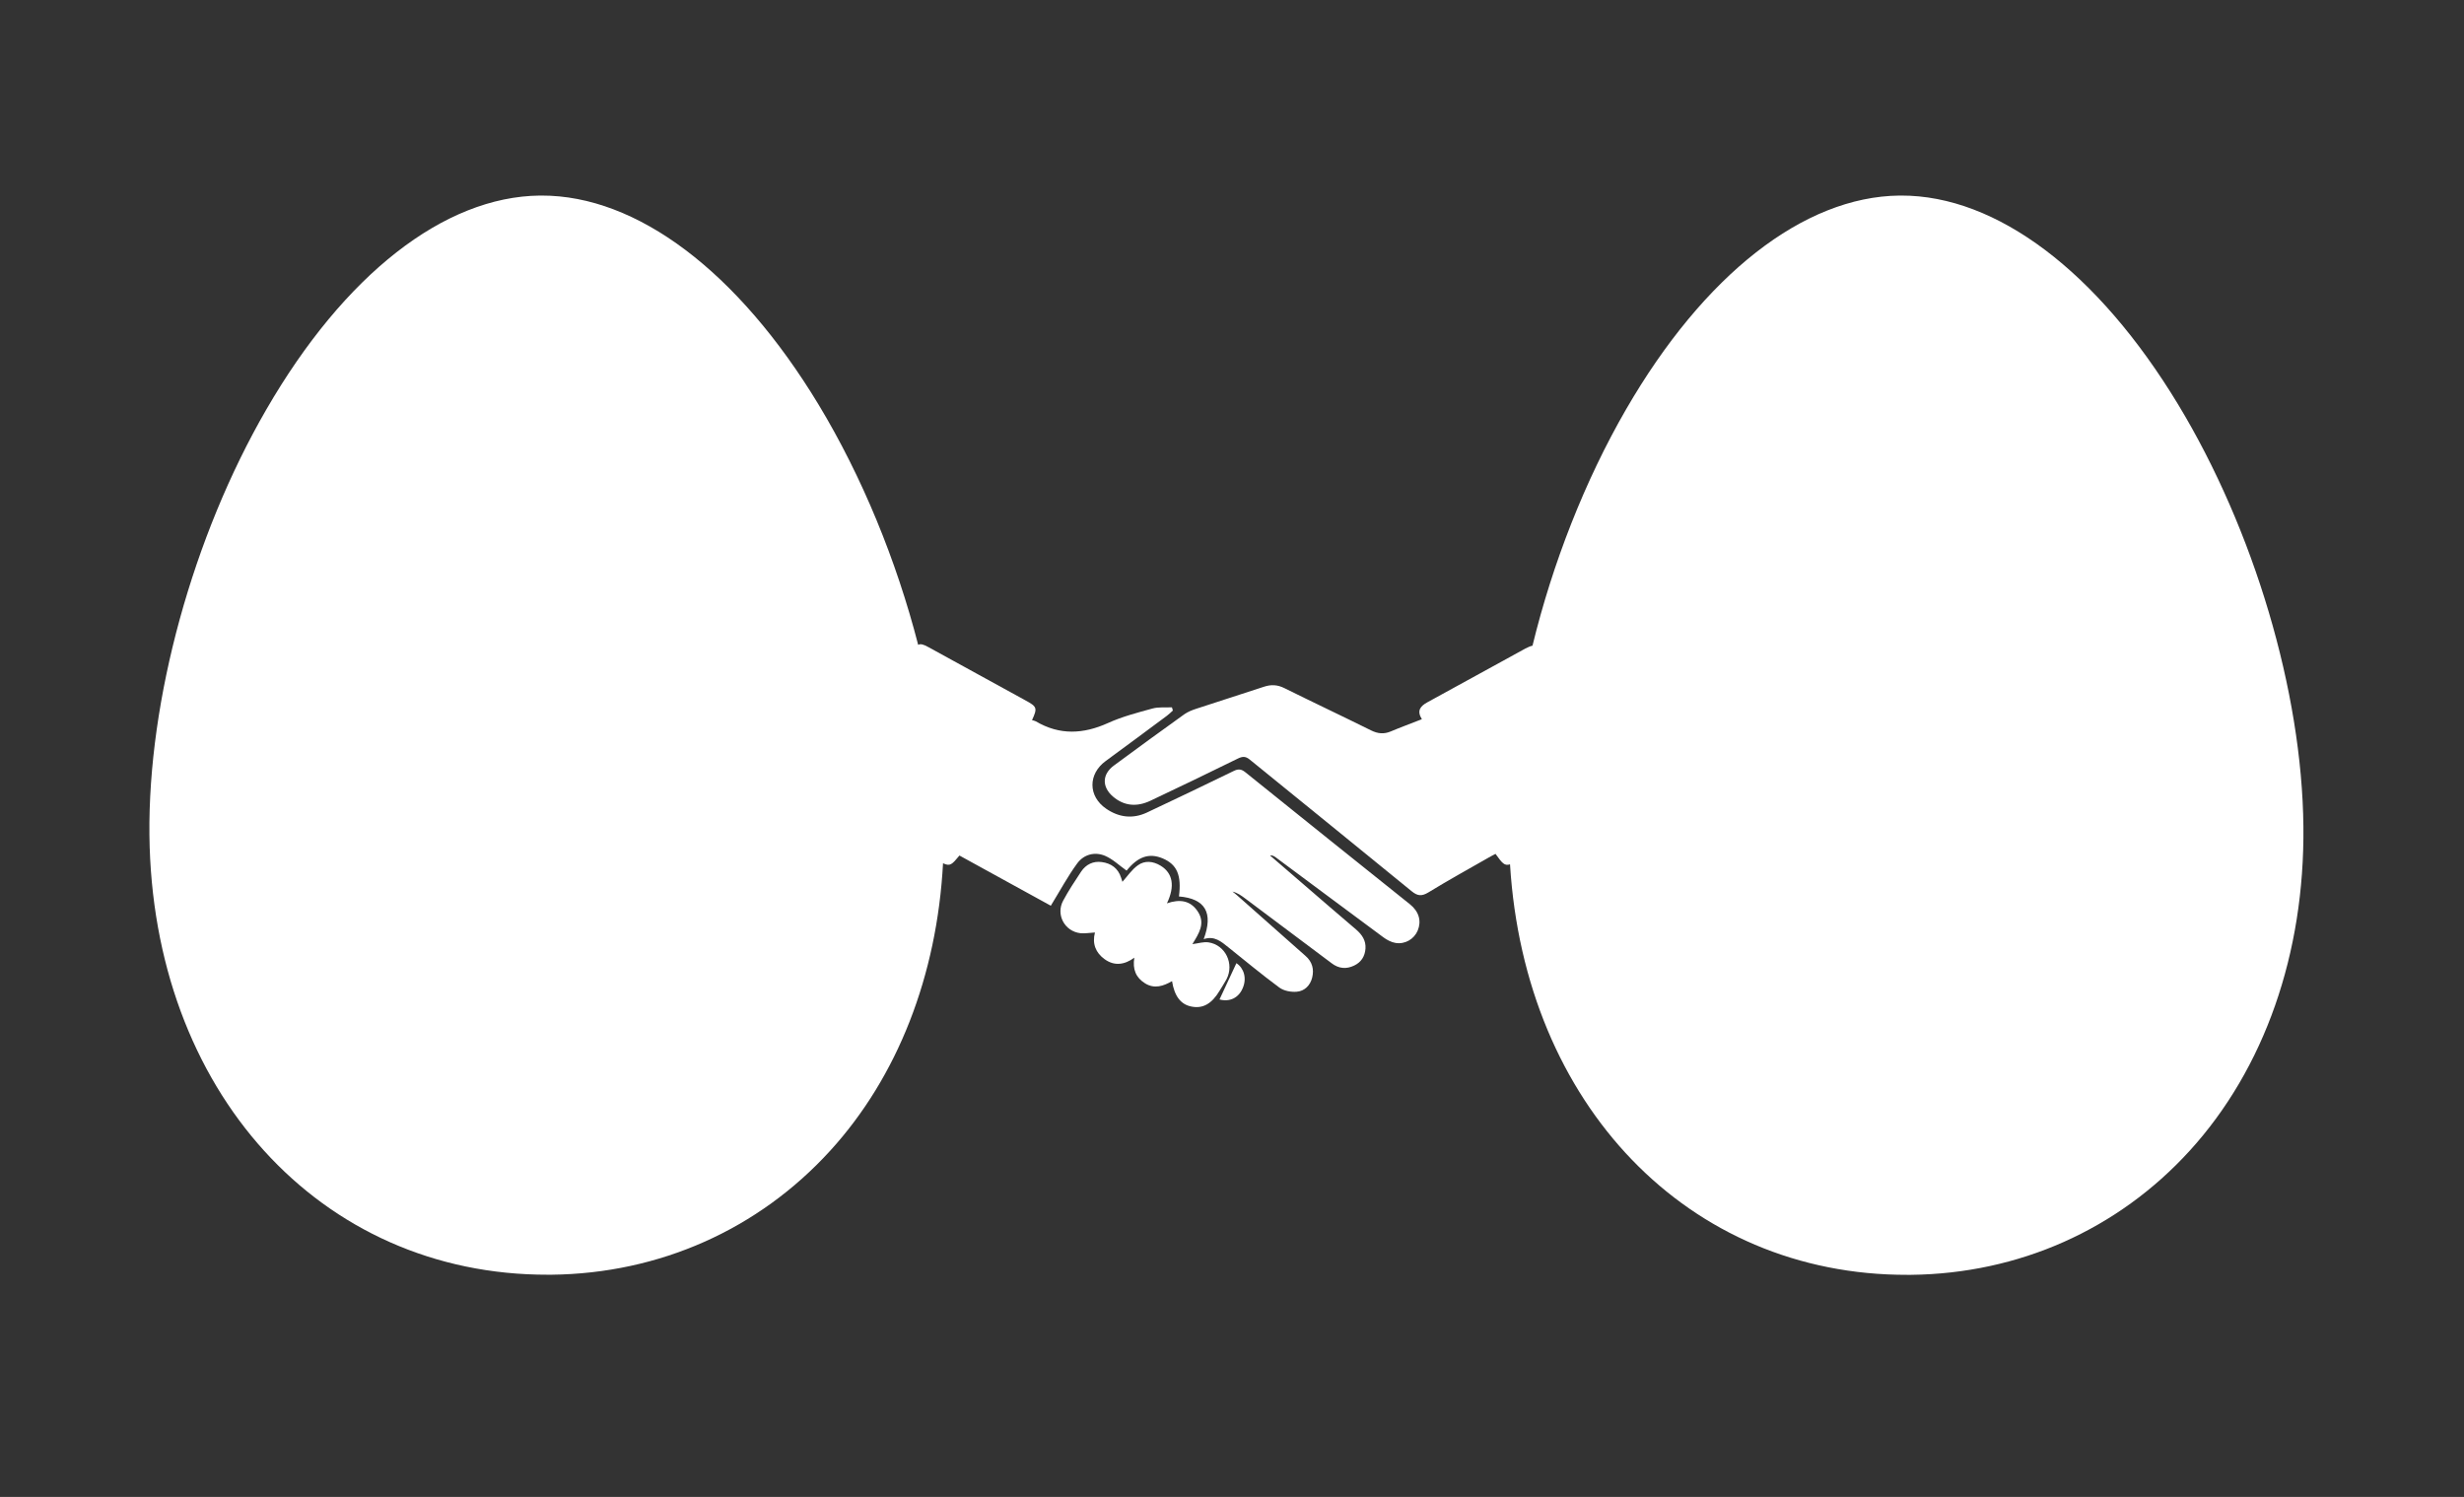
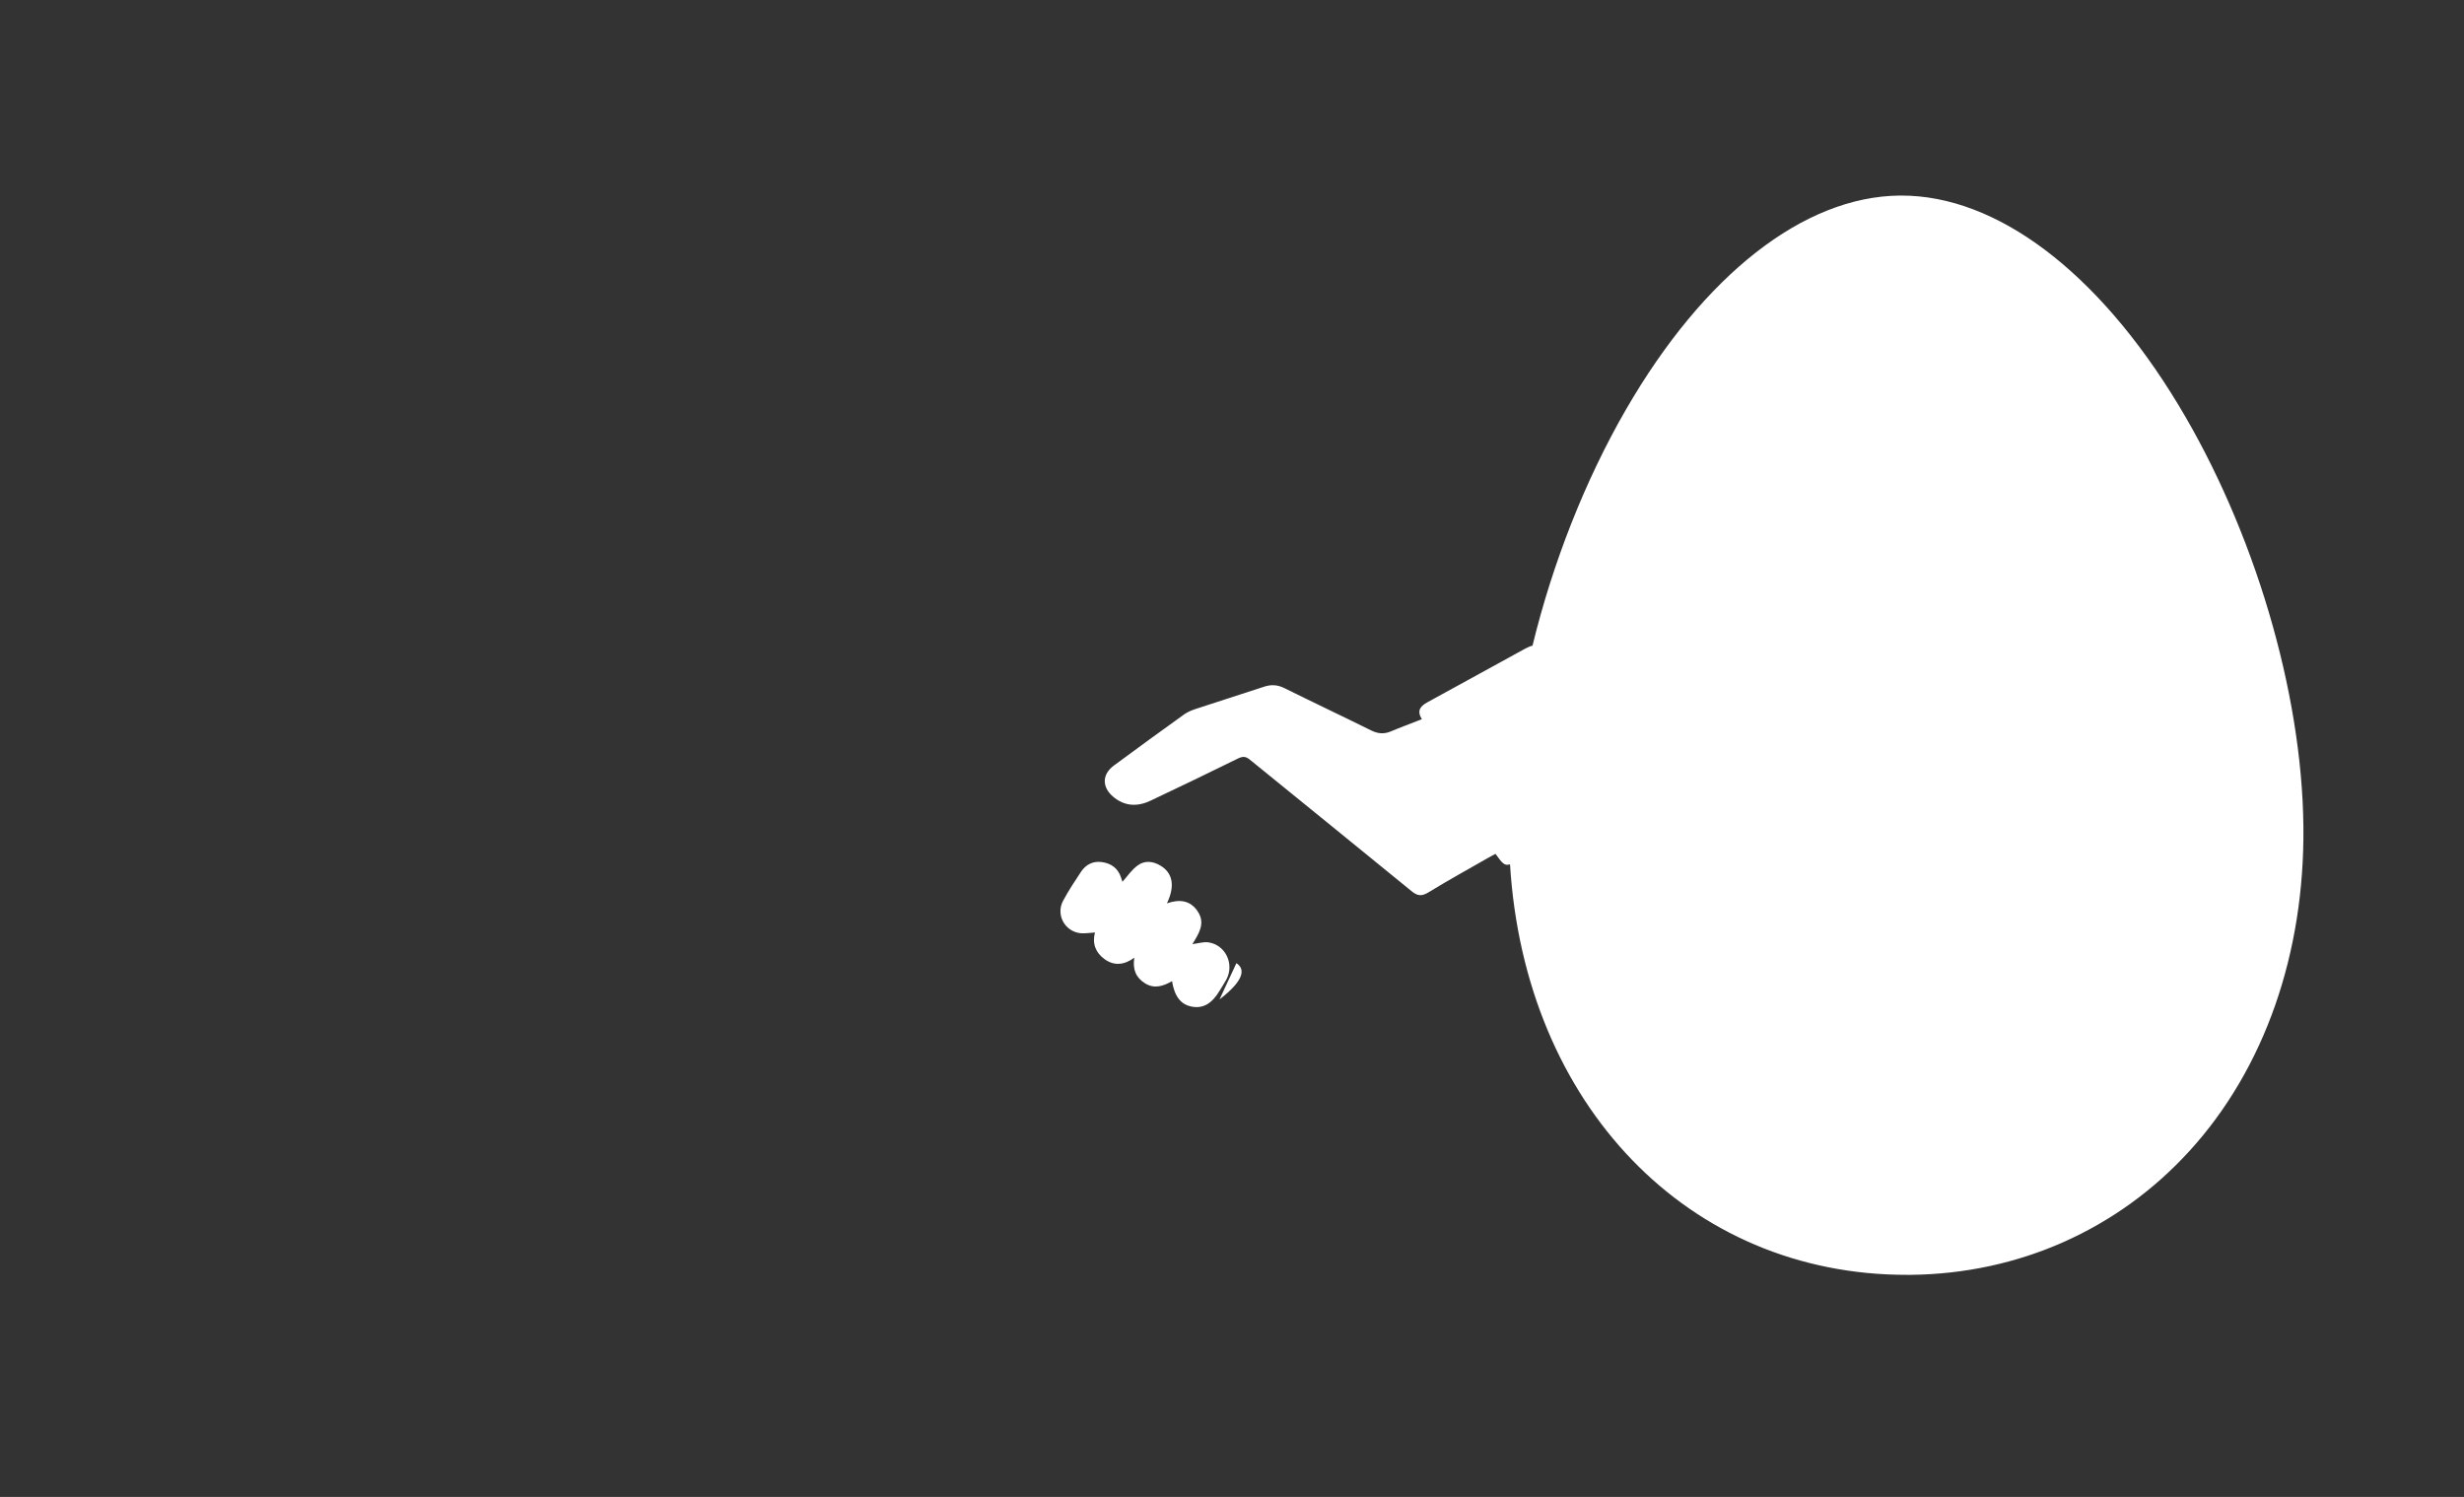
<svg xmlns="http://www.w3.org/2000/svg" version="1.1" id="Layer_1" x="0px" y="0px" viewBox="0 0 207.12 125.84" style="enable-background:new 0 0 207.12 125.84;" xml:space="preserve">
  <rect x="0" y="0" width="207.12" height="125.84" fill="#333333" stroke="none" />
  <style type="text/css">
	.st0{fill:#FFFFFF;}
</style>
-   <path class="st0" d="M118.52,76.02c-4.62-3.7-9.24-7.39-13.85-11.11c-0.34-0.27-0.59-0.28-0.96-0.1c-2.43,1.18-4.86,2.35-7.31,3.5  c-1.18,0.55-2.34,0.41-3.41-0.32c-1.54-1.05-1.54-2.93-0.04-4.02c1.72-1.26,3.43-2.53,5.14-3.8c0.18-0.13,0.33-0.29,0.5-0.44  c-0.03-0.09-0.05-0.18-0.08-0.27c-0.55,0.03-1.12-0.04-1.63,0.1c-1.27,0.35-2.55,0.68-3.74,1.22c-2.08,0.94-4.07,1.04-6.07-0.14  c-0.09-0.05-0.21-0.07-0.32-0.1c0.46-1.01,0.43-1.13-0.53-1.65c-2.72-1.5-5.45-3-8.18-4.49c-0.41-0.23-0.66-0.3-0.86-0.19  C75.36,47.14,72.47,40.07,68.8,34c-6.77-11.18-15.26-17.58-23.29-17.56l-0.13,0c-8.05,0.09-16.43,6.64-22.99,17.98  c-6.19,10.69-9.95,24.4-9.83,35.77c0.23,21.47,14.32,37.02,33.52,36.97l0.28,0c9.07-0.1,17.39-3.8,23.43-10.43  c5.67-6.22,8.97-14.71,9.48-24.16c0.6,0.28,0.74,0.12,1.38-0.65c2.61,1.44,5.22,2.87,7.68,4.22c0.78-1.27,1.42-2.47,2.22-3.56  c0.55-0.75,1.46-1,2.33-0.64c0.66,0.28,1.21,0.82,1.82,1.25c0.94-1.17,1.88-1.51,3.03-1.03c1.21,0.51,1.6,1.42,1.37,3.2  c2.21,0.18,2.91,1.37,2.08,3.59c0.9-0.31,1.48,0.21,2.08,0.69c1.42,1.14,2.82,2.3,4.28,3.38c0.38,0.28,0.98,0.39,1.46,0.35  c0.66-0.05,1.14-0.53,1.3-1.19c0.17-0.69,0.01-1.33-0.56-1.82c-1.92-1.7-3.84-3.4-5.76-5.1c-0.12-0.11-0.25-0.2-0.38-0.31  c0.43,0.11,0.73,0.33,1.04,0.56c2.43,1.82,4.87,3.65,7.3,5.47c0.59,0.45,1.23,0.51,1.89,0.19c0.59-0.28,0.9-0.77,0.95-1.42  c0.05-0.68-0.29-1.18-0.79-1.61c-1.55-1.32-3.09-2.65-4.63-3.98c-0.87-0.75-1.74-1.5-2.61-2.25c0.22-0.02,0.35,0.07,0.48,0.16  c3.02,2.24,6.03,4.49,9.06,6.73c0.3,0.22,0.66,0.41,1.02,0.47c0.81,0.13,1.56-0.33,1.86-1.04C119.5,77.43,119.28,76.63,118.52,76.02  z" />
-   <path class="st0" d="M183.09,34c-6.77-11.18-15.26-17.58-23.29-17.56l-0.13,0c-8.05,0.09-16.43,6.64-22.99,17.98  c-3.46,5.99-6.17,12.92-7.86,19.86c-0.16,0.03-0.35,0.11-0.6,0.24c-2.75,1.51-5.49,3.02-8.24,4.52c-0.58,0.32-0.91,0.7-0.46,1.42  c-0.94,0.37-1.79,0.68-2.62,1.03c-0.57,0.24-1.09,0.19-1.65-0.09c-2.42-1.2-4.86-2.35-7.28-3.55c-0.58-0.29-1.12-0.32-1.72-0.12  c-1.9,0.63-3.82,1.23-5.72,1.86c-0.34,0.11-0.68,0.25-0.97,0.45c-1.98,1.42-3.96,2.86-5.92,4.31c-1,0.73-1.03,1.79-0.1,2.6  c0.96,0.83,2.04,0.89,3.15,0.37c2.46-1.16,4.92-2.35,7.36-3.55c0.39-0.19,0.65-0.21,1.01,0.09c4.53,3.69,9.08,7.36,13.6,11.06  c0.51,0.42,0.86,0.43,1.41,0.1c1.65-1.01,3.35-1.95,5.03-2.91c0.2-0.12,0.41-0.22,0.61-0.33c0.57,0.79,0.75,1.03,1.22,0.88  c1.24,20.19,14.97,34.56,33.42,34.51l0.28,0c9.07-0.1,17.39-3.8,23.43-10.43c6.28-6.89,9.67-16.57,9.56-27.25  C193.51,58.14,189.47,44.55,183.09,34z M103.93,80.97c-0.46,0.99-0.94,2.01-1.42,3.05c0.85,0.23,1.61-0.13,1.95-0.95  C104.83,82.23,104.55,81.37,103.93,80.97z M101.58,79.22c-0.4-0.06-0.83,0.08-1.35,0.15c0.54-0.89,1.12-1.74,0.45-2.75  c-0.63-0.95-1.54-1.04-2.59-0.68c0.7-1.46,0.49-2.55-0.54-3.17c-0.63-0.38-1.32-0.45-1.9-0.03c-0.51,0.36-0.88,0.92-1.3,1.39  c-0.02-0.07-0.07-0.2-0.11-0.34c-0.25-0.8-0.85-1.22-1.63-1.32c-0.71-0.1-1.33,0.2-1.73,0.8c-0.53,0.8-1.06,1.6-1.51,2.44  c-0.64,1.17,0.12,2.59,1.45,2.74c0.39,0.04,0.79-0.04,1.22-0.06c-0.24,0.93,0.05,1.7,0.82,2.25c0.81,0.58,1.65,0.48,2.49-0.13  c-0.16,0.97,0.13,1.68,0.91,2.16c0.78,0.48,1.53,0.23,2.26-0.19c0.2,1.26,0.73,1.95,1.6,2.13c0.97,0.21,1.73-0.21,2.39-1.31  c0.2-0.33,0.41-0.65,0.59-0.98C103.77,81.03,103.01,79.43,101.58,79.22z" />
+   <path class="st0" d="M183.09,34c-6.77-11.18-15.26-17.58-23.29-17.56l-0.13,0c-8.05,0.09-16.43,6.64-22.99,17.98  c-3.46,5.99-6.17,12.92-7.86,19.86c-0.16,0.03-0.35,0.11-0.6,0.24c-2.75,1.51-5.49,3.02-8.24,4.52c-0.58,0.32-0.91,0.7-0.46,1.42  c-0.94,0.37-1.79,0.68-2.62,1.03c-0.57,0.24-1.09,0.19-1.65-0.09c-2.42-1.2-4.86-2.35-7.28-3.55c-0.58-0.29-1.12-0.32-1.72-0.12  c-1.9,0.63-3.82,1.23-5.72,1.86c-0.34,0.11-0.68,0.25-0.97,0.45c-1.98,1.42-3.96,2.86-5.92,4.31c-1,0.73-1.03,1.79-0.1,2.6  c0.96,0.83,2.04,0.89,3.15,0.37c2.46-1.16,4.92-2.35,7.36-3.55c0.39-0.19,0.65-0.21,1.01,0.09c4.53,3.69,9.08,7.36,13.6,11.06  c0.51,0.42,0.86,0.43,1.41,0.1c1.65-1.01,3.35-1.95,5.03-2.91c0.2-0.12,0.41-0.22,0.61-0.33c0.57,0.79,0.75,1.03,1.22,0.88  c1.24,20.19,14.97,34.56,33.42,34.51l0.28,0c9.07-0.1,17.39-3.8,23.43-10.43c6.28-6.89,9.67-16.57,9.56-27.25  C193.51,58.14,189.47,44.55,183.09,34z M103.93,80.97c-0.46,0.99-0.94,2.01-1.42,3.05C104.83,82.23,104.55,81.37,103.93,80.97z M101.58,79.22c-0.4-0.06-0.83,0.08-1.35,0.15c0.54-0.89,1.12-1.74,0.45-2.75  c-0.63-0.95-1.54-1.04-2.59-0.68c0.7-1.46,0.49-2.55-0.54-3.17c-0.63-0.38-1.32-0.45-1.9-0.03c-0.51,0.36-0.88,0.92-1.3,1.39  c-0.02-0.07-0.07-0.2-0.11-0.34c-0.25-0.8-0.85-1.22-1.63-1.32c-0.71-0.1-1.33,0.2-1.73,0.8c-0.53,0.8-1.06,1.6-1.51,2.44  c-0.64,1.17,0.12,2.59,1.45,2.74c0.39,0.04,0.79-0.04,1.22-0.06c-0.24,0.93,0.05,1.7,0.82,2.25c0.81,0.58,1.65,0.48,2.49-0.13  c-0.16,0.97,0.13,1.68,0.91,2.16c0.78,0.48,1.53,0.23,2.26-0.19c0.2,1.26,0.73,1.95,1.6,2.13c0.97,0.21,1.73-0.21,2.39-1.31  c0.2-0.33,0.41-0.65,0.59-0.98C103.77,81.03,103.01,79.43,101.58,79.22z" />
</svg>